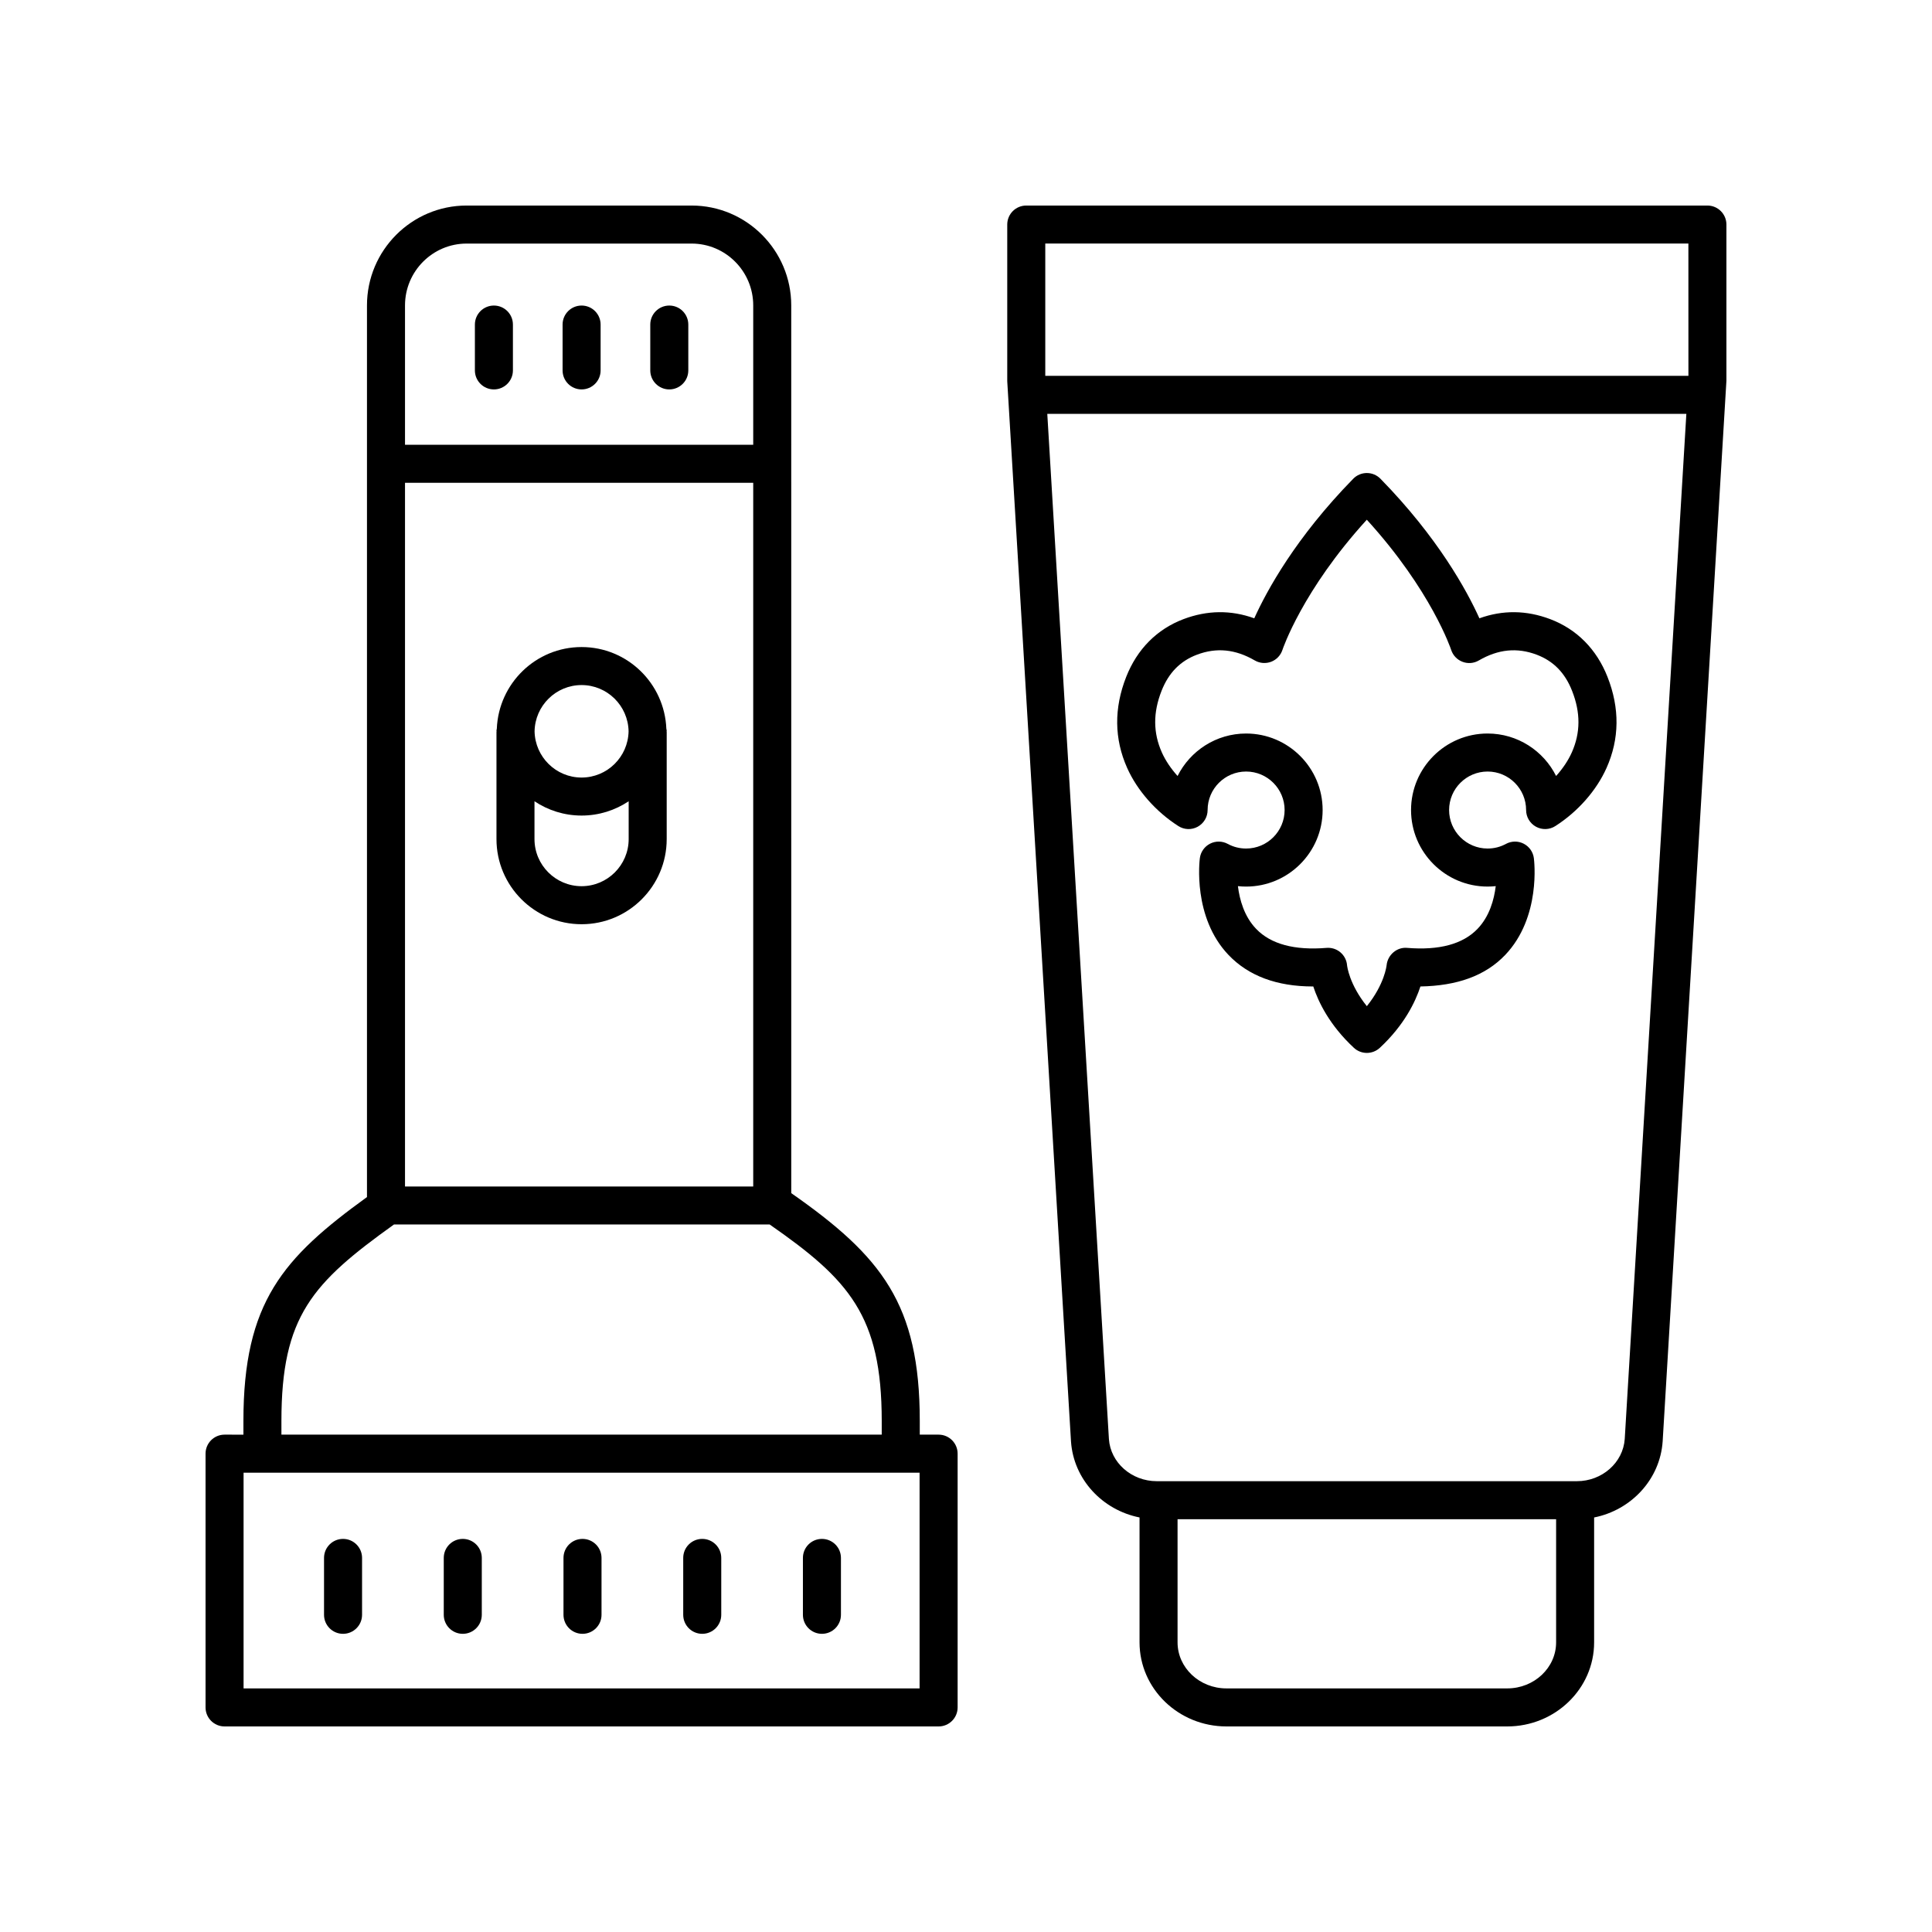
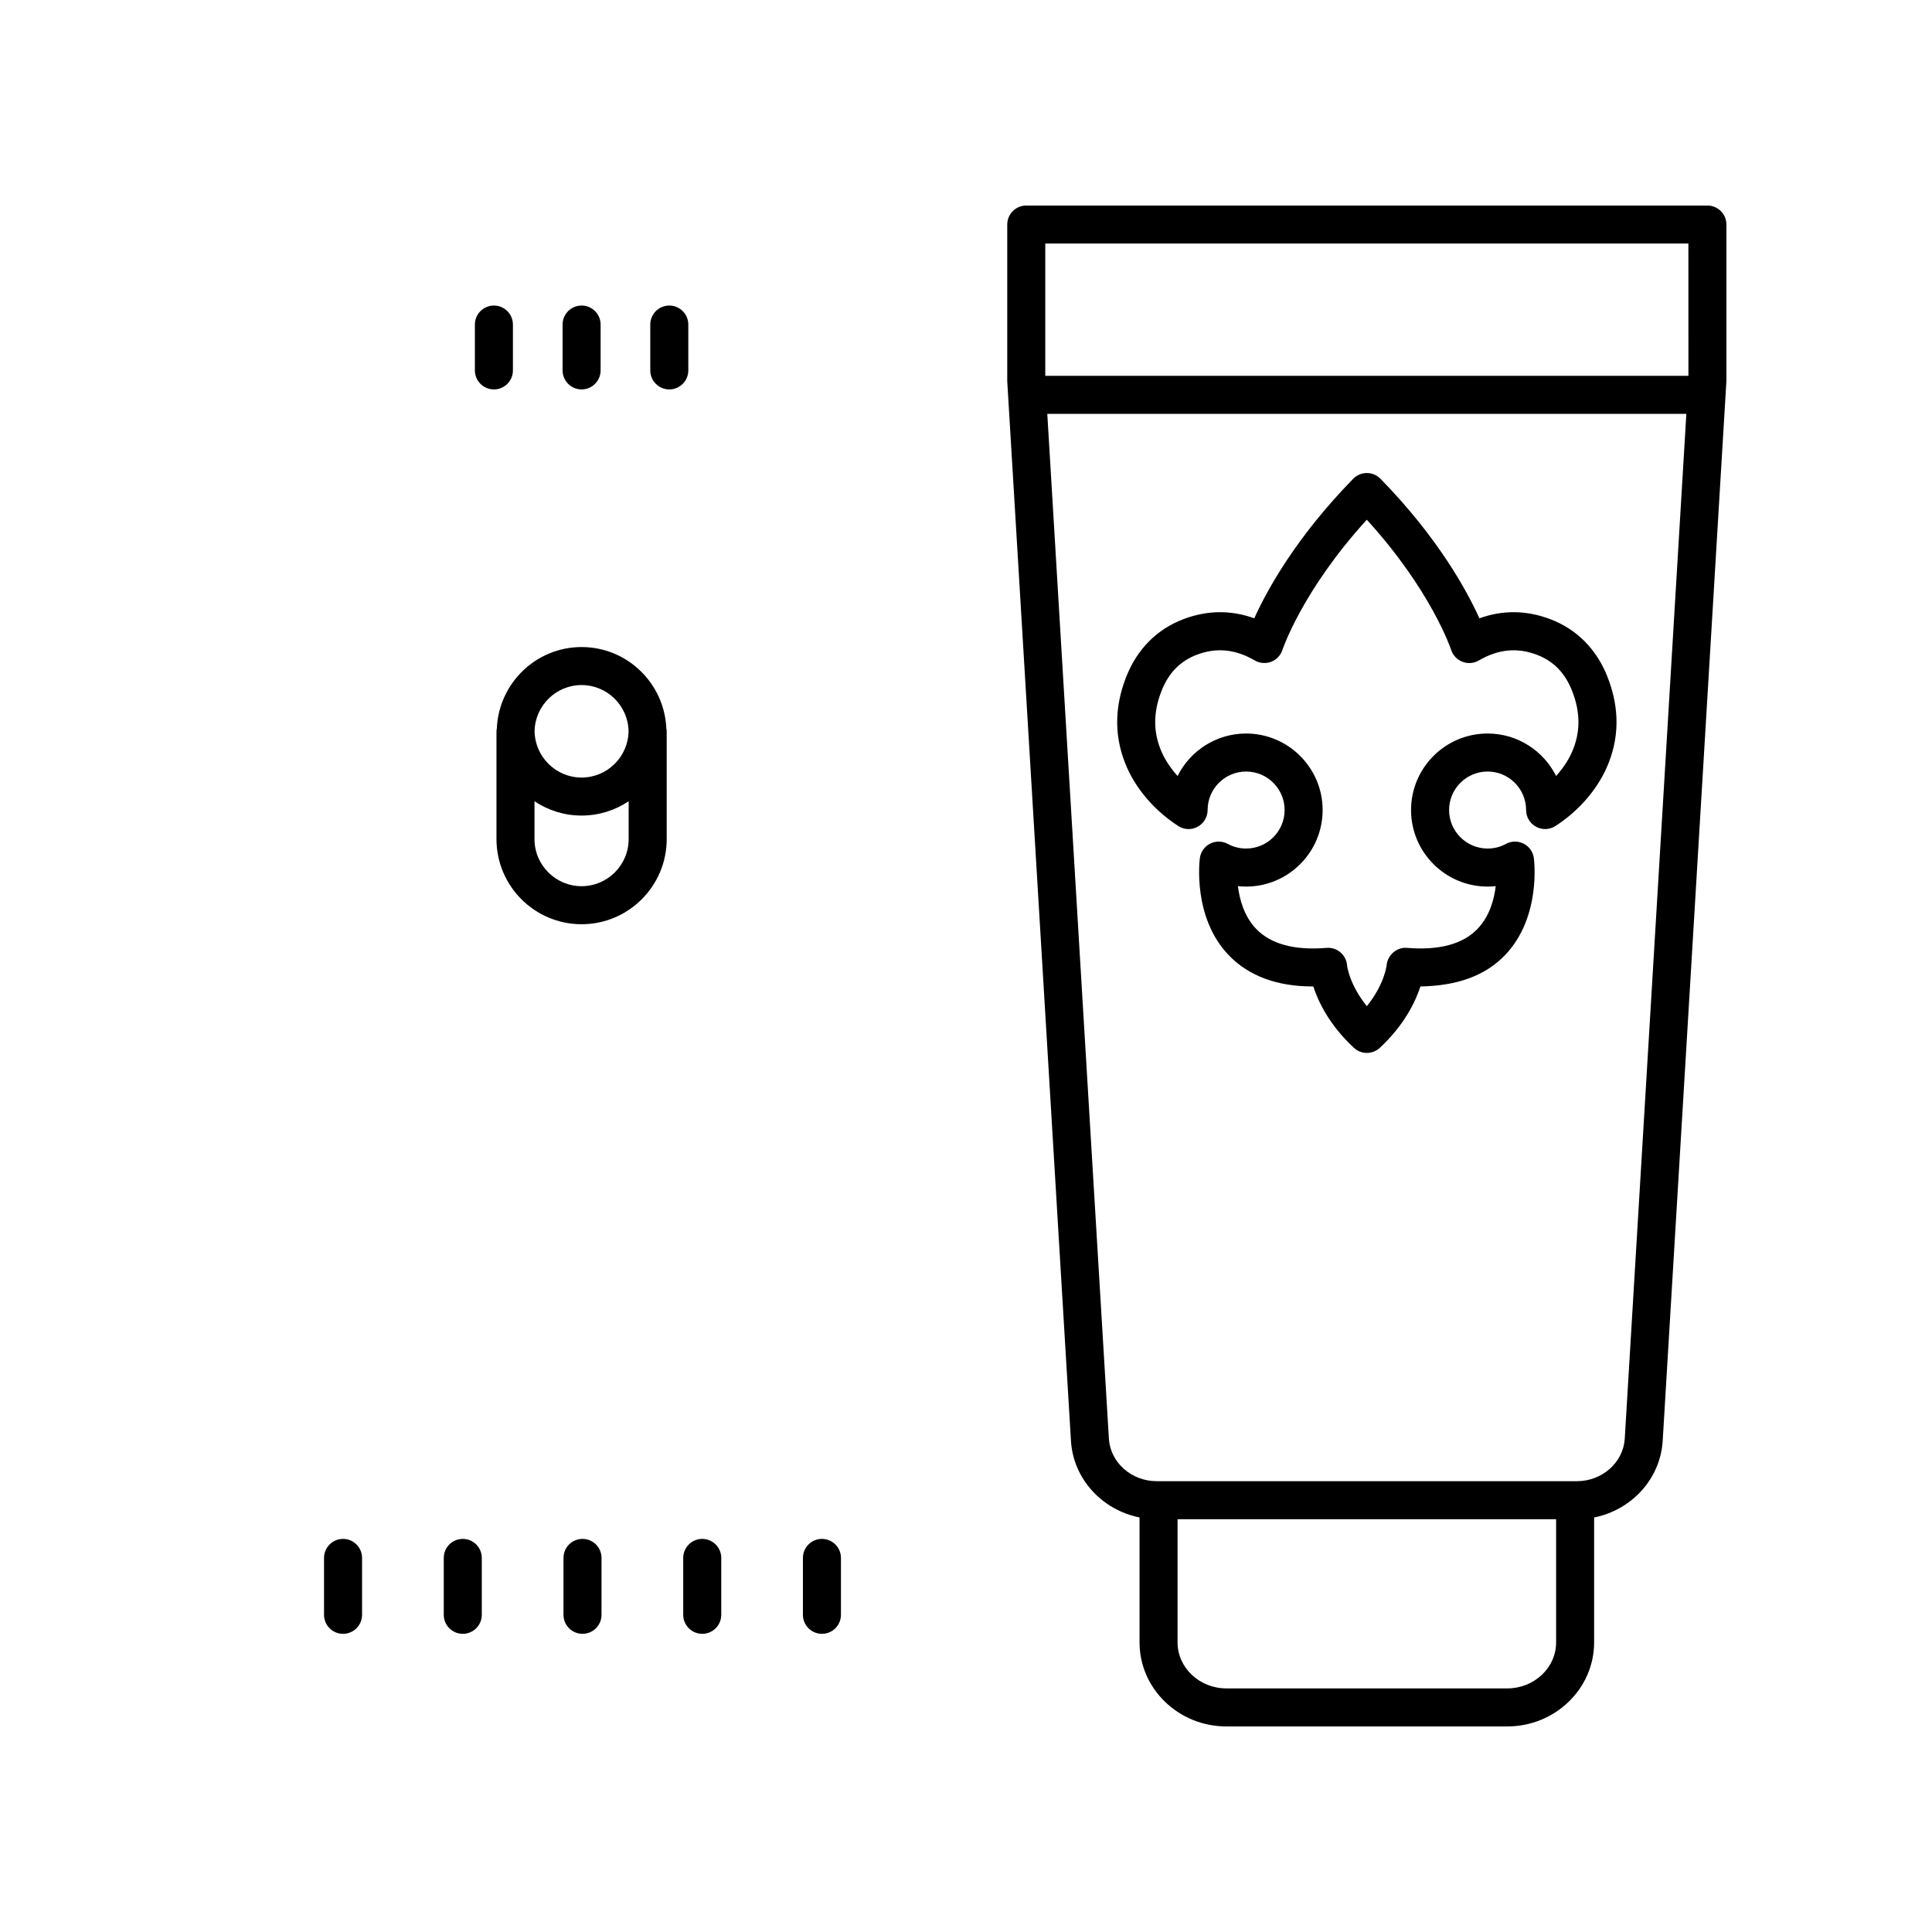
<svg xmlns="http://www.w3.org/2000/svg" fill="#000000" width="800px" height="800px" version="1.1" viewBox="144 144 512 512">
  <g>
-     <path d="m327.28 198.47h-59.621c-14.562 0-26.406 11.871-26.406 26.465v236.3c-22.25 16.098-32.746 27.875-32.746 59.352v3.613l-4.996-0.004c-2.781 0-5.039 2.254-5.039 5.039v67.25c0 2.781 2.254 5.039 5.039 5.039h189.23c2.781 0 5.039-2.254 5.039-5.039v-67.25c0-2.781-2.254-5.039-5.039-5.039h-4.992v-3.613c0-30.965-10.078-43.629-34.059-60.387l-0.004-235.26c0-14.594-11.844-26.465-26.406-26.465zm-75.949 259.96v-186.48h92.281v186.48zm16.328-249.88h59.625c9.004 0 16.328 7.352 16.328 16.387v36.934l-92.281 0.004v-36.934c0-9.035 7.324-16.391 16.328-16.391zm120.04 382.9h-179.15v-57.176h179.15zm-10.031-70.867v3.613h-159.09v-3.613c0-27.805 8.215-36.598 29.824-52.078h99.574c21.035 14.637 29.691 24.176 29.691 52.078z" />
    <path d="m320.68 337.58c0-0.16-0.078-0.297-0.09-0.453-0.484-12.012-10.336-21.652-22.465-21.652s-21.98 9.641-22.465 21.652c-0.016 0.156-0.09 0.293-0.09 0.453 0 0.078 0.023 0.148 0.023 0.227s-0.023 0.148-0.023 0.227v28.34c0 12.438 10.117 22.555 22.555 22.555s22.555-10.117 22.555-22.555v-28.34c0-0.078-0.023-0.148-0.023-0.227s0.023-0.152 0.023-0.227zm-22.555-12.031c6.805 0 12.332 5.481 12.457 12.254-0.125 6.773-5.652 12.254-12.457 12.254-6.805 0-12.332-5.477-12.457-12.254 0.121-6.773 5.652-12.254 12.457-12.254zm0 53.301c-6.879 0-12.48-5.598-12.48-12.48v-10.027c3.578 2.387 7.867 3.789 12.48 3.789 4.613 0 8.902-1.402 12.48-3.789v10.027c-0.004 6.879-5.602 12.48-12.48 12.48z" />
    <path d="m274.89 247.2c2.781 0 5.039-2.254 5.039-5.039v-12.148c0-2.781-2.254-5.039-5.039-5.039-2.781 0-5.039 2.254-5.039 5.039v12.148c0 2.781 2.254 5.039 5.039 5.039z" />
    <path d="m298.13 247.2c2.781 0 5.039-2.254 5.039-5.039v-12.148c0-2.781-2.254-5.039-5.039-5.039-2.781 0-5.039 2.254-5.039 5.039v12.148c0 2.781 2.254 5.039 5.039 5.039z" />
    <path d="m321.37 247.2c2.781 0 5.039-2.254 5.039-5.039v-12.148c0-2.781-2.254-5.039-5.039-5.039-2.781 0-5.039 2.254-5.039 5.039v12.148c0 2.781 2.254 5.039 5.039 5.039z" />
    <path d="m234.91 576.98c2.781 0 5.039-2.254 5.039-5.039v-15.078c0-2.781-2.254-5.039-5.039-5.039-2.781 0-5.039 2.254-5.039 5.039v15.078c0 2.781 2.258 5.039 5.039 5.039z" />
    <path d="m266.64 576.98c2.781 0 5.039-2.254 5.039-5.039v-15.078c0-2.781-2.254-5.039-5.039-5.039-2.781 0-5.039 2.254-5.039 5.039v15.078c0 2.781 2.258 5.039 5.039 5.039z" />
    <path d="m298.37 576.98c2.781 0 5.039-2.254 5.039-5.039v-15.078c0-2.781-2.254-5.039-5.039-5.039-2.781 0-5.039 2.254-5.039 5.039v15.078c0 2.781 2.258 5.039 5.039 5.039z" />
    <path d="m330.1 576.98c2.781 0 5.039-2.254 5.039-5.039v-15.078c0-2.781-2.254-5.039-5.039-5.039-2.781 0-5.039 2.254-5.039 5.039v15.078c0 2.781 2.258 5.039 5.039 5.039z" />
    <path d="m361.82 576.98c2.781 0 5.039-2.254 5.039-5.039v-15.078c0-2.781-2.254-5.039-5.039-5.039-2.781 0-5.039 2.254-5.039 5.039v15.078c0 2.781 2.258 5.039 5.039 5.039z" />
    <path d="m596.48 198.47h-180.51c-2.781 0-5.039 2.254-5.039 5.039v41.414c0 0.102 0.004 0.203 0.012 0.301l16.883 280.78c0.68 10.043 8.32 18.176 18.164 20.137v33.105c0 12.285 10.328 22.277 23.027 22.277h74.414c12.699 0 23.027-9.992 23.027-22.273v-33.105c9.844-1.961 17.484-10.102 18.164-20.172l16.895-281.05v-41.414c0-2.785-2.258-5.039-5.039-5.039zm-5.039 10.074 0.008 35.051h-170.44v-35.051zm-48.008 382.9h-74.414c-7.141 0-12.953-5.473-12.953-12.199v-32.641h100.32v32.641c0 6.727-5.809 12.199-12.953 12.199zm31.141-66.121c-0.426 6.281-5.996 11.207-12.68 11.207h-111.34c-6.688 0-12.254-4.922-12.68-11.168l-16.332-271.69h169.36z" />
    <path d="m554.8 308.07c-6.289-2.375-12.574-2.441-18.742-0.211-3.312-7.324-10.98-21.41-26.23-36.992-0.949-0.965-2.246-1.512-3.602-1.512s-2.652 0.547-3.598 1.512c-15.254 15.582-22.918 29.664-26.234 36.992-6.16-2.231-12.445-2.164-18.742 0.211-7.047 2.664-12.301 7.961-15.199 15.316-3.266 8.305-3.18 16.422 0.258 24.129 2.664 5.973 7.609 11.586 13.566 15.398 1.551 1 3.519 1.066 5.133 0.176 1.617-0.887 2.621-2.582 2.621-4.422 0-5.625 4.578-10.203 10.203-10.203s10.203 4.578 10.203 10.203-4.578 10.203-10.203 10.203c-1.727 0-3.363-0.414-4.859-1.227-1.457-0.789-3.211-0.816-4.691-0.062-1.477 0.754-2.492 2.184-2.707 3.828-0.082 0.633-1.945 15.645 7.582 25.652 5.293 5.559 12.809 8.363 22.387 8.363h0.09c1.34 4.098 4.293 10.254 10.766 16.266 0.965 0.898 2.199 1.344 3.43 1.344s2.461-0.449 3.43-1.344c6.473-6.012 9.426-12.168 10.766-16.266 9.672-0.176 17.164-2.789 22.477-8.363 9.527-10.008 7.664-25.02 7.582-25.652-0.215-1.645-1.23-3.074-2.707-3.828-1.484-0.758-3.234-0.727-4.691 0.062-1.5 0.812-3.133 1.227-4.859 1.227-5.625 0-10.203-4.578-10.203-10.203s4.578-10.203 10.203-10.203 10.203 4.578 10.203 10.203c0 1.84 1.004 3.535 2.621 4.422 1.617 0.887 3.59 0.82 5.133-0.176 5.957-3.812 10.898-9.426 13.562-15.398 3.441-7.707 3.527-15.828 0.258-24.129-2.898-7.356-8.152-12.652-15.203-15.316zm5.738 35.34c-0.957 2.148-2.398 4.289-4.156 6.234-3.328-6.668-10.219-11.254-18.16-11.254-11.184 0-20.281 9.098-20.281 20.281 0 11.184 9.098 20.281 20.281 20.281 0.723 0 1.445-0.039 2.164-0.117-0.434 3.578-1.656 8.023-4.828 11.324-3.883 4.047-10.16 5.738-18.656 5.039-2.691-0.258-5.152 1.844-5.434 4.574-0.023 0.242-0.578 5.074-5.242 10.875-4.664-5.797-5.219-10.621-5.238-10.812-0.102-1.34-0.734-2.578-1.758-3.449-0.914-0.781-2.074-1.203-3.266-1.203-0.137 0-0.277 0.004-0.414 0.016-8.508 0.699-14.777-0.992-18.66-5.039-3.172-3.305-4.391-7.75-4.828-11.324 0.719 0.078 1.441 0.117 2.168 0.117 11.184 0 20.281-9.098 20.281-20.281 0-11.184-9.098-20.281-20.281-20.281-7.941 0-14.832 4.59-18.16 11.254-1.758-1.945-3.199-4.082-4.164-6.234-2.328-5.219-2.356-10.562-0.082-16.336 1.879-4.769 4.945-7.902 9.383-9.578 5.18-1.957 10.191-1.457 15.332 1.531 1.316 0.762 2.906 0.879 4.332 0.344 1.422-0.543 2.523-1.707 2.992-3.156 0.055-0.164 5.254-15.73 22.355-34.488 17.102 18.762 22.301 34.324 22.348 34.477 0.465 1.453 1.566 2.621 2.988 3.168 1.426 0.555 3.023 0.43 4.344-0.344 5.137-2.988 10.156-3.484 15.332-1.531 4.441 1.676 7.508 4.809 9.383 9.578 2.281 5.773 2.254 11.117-0.074 16.336z" />
  </g>
</svg>